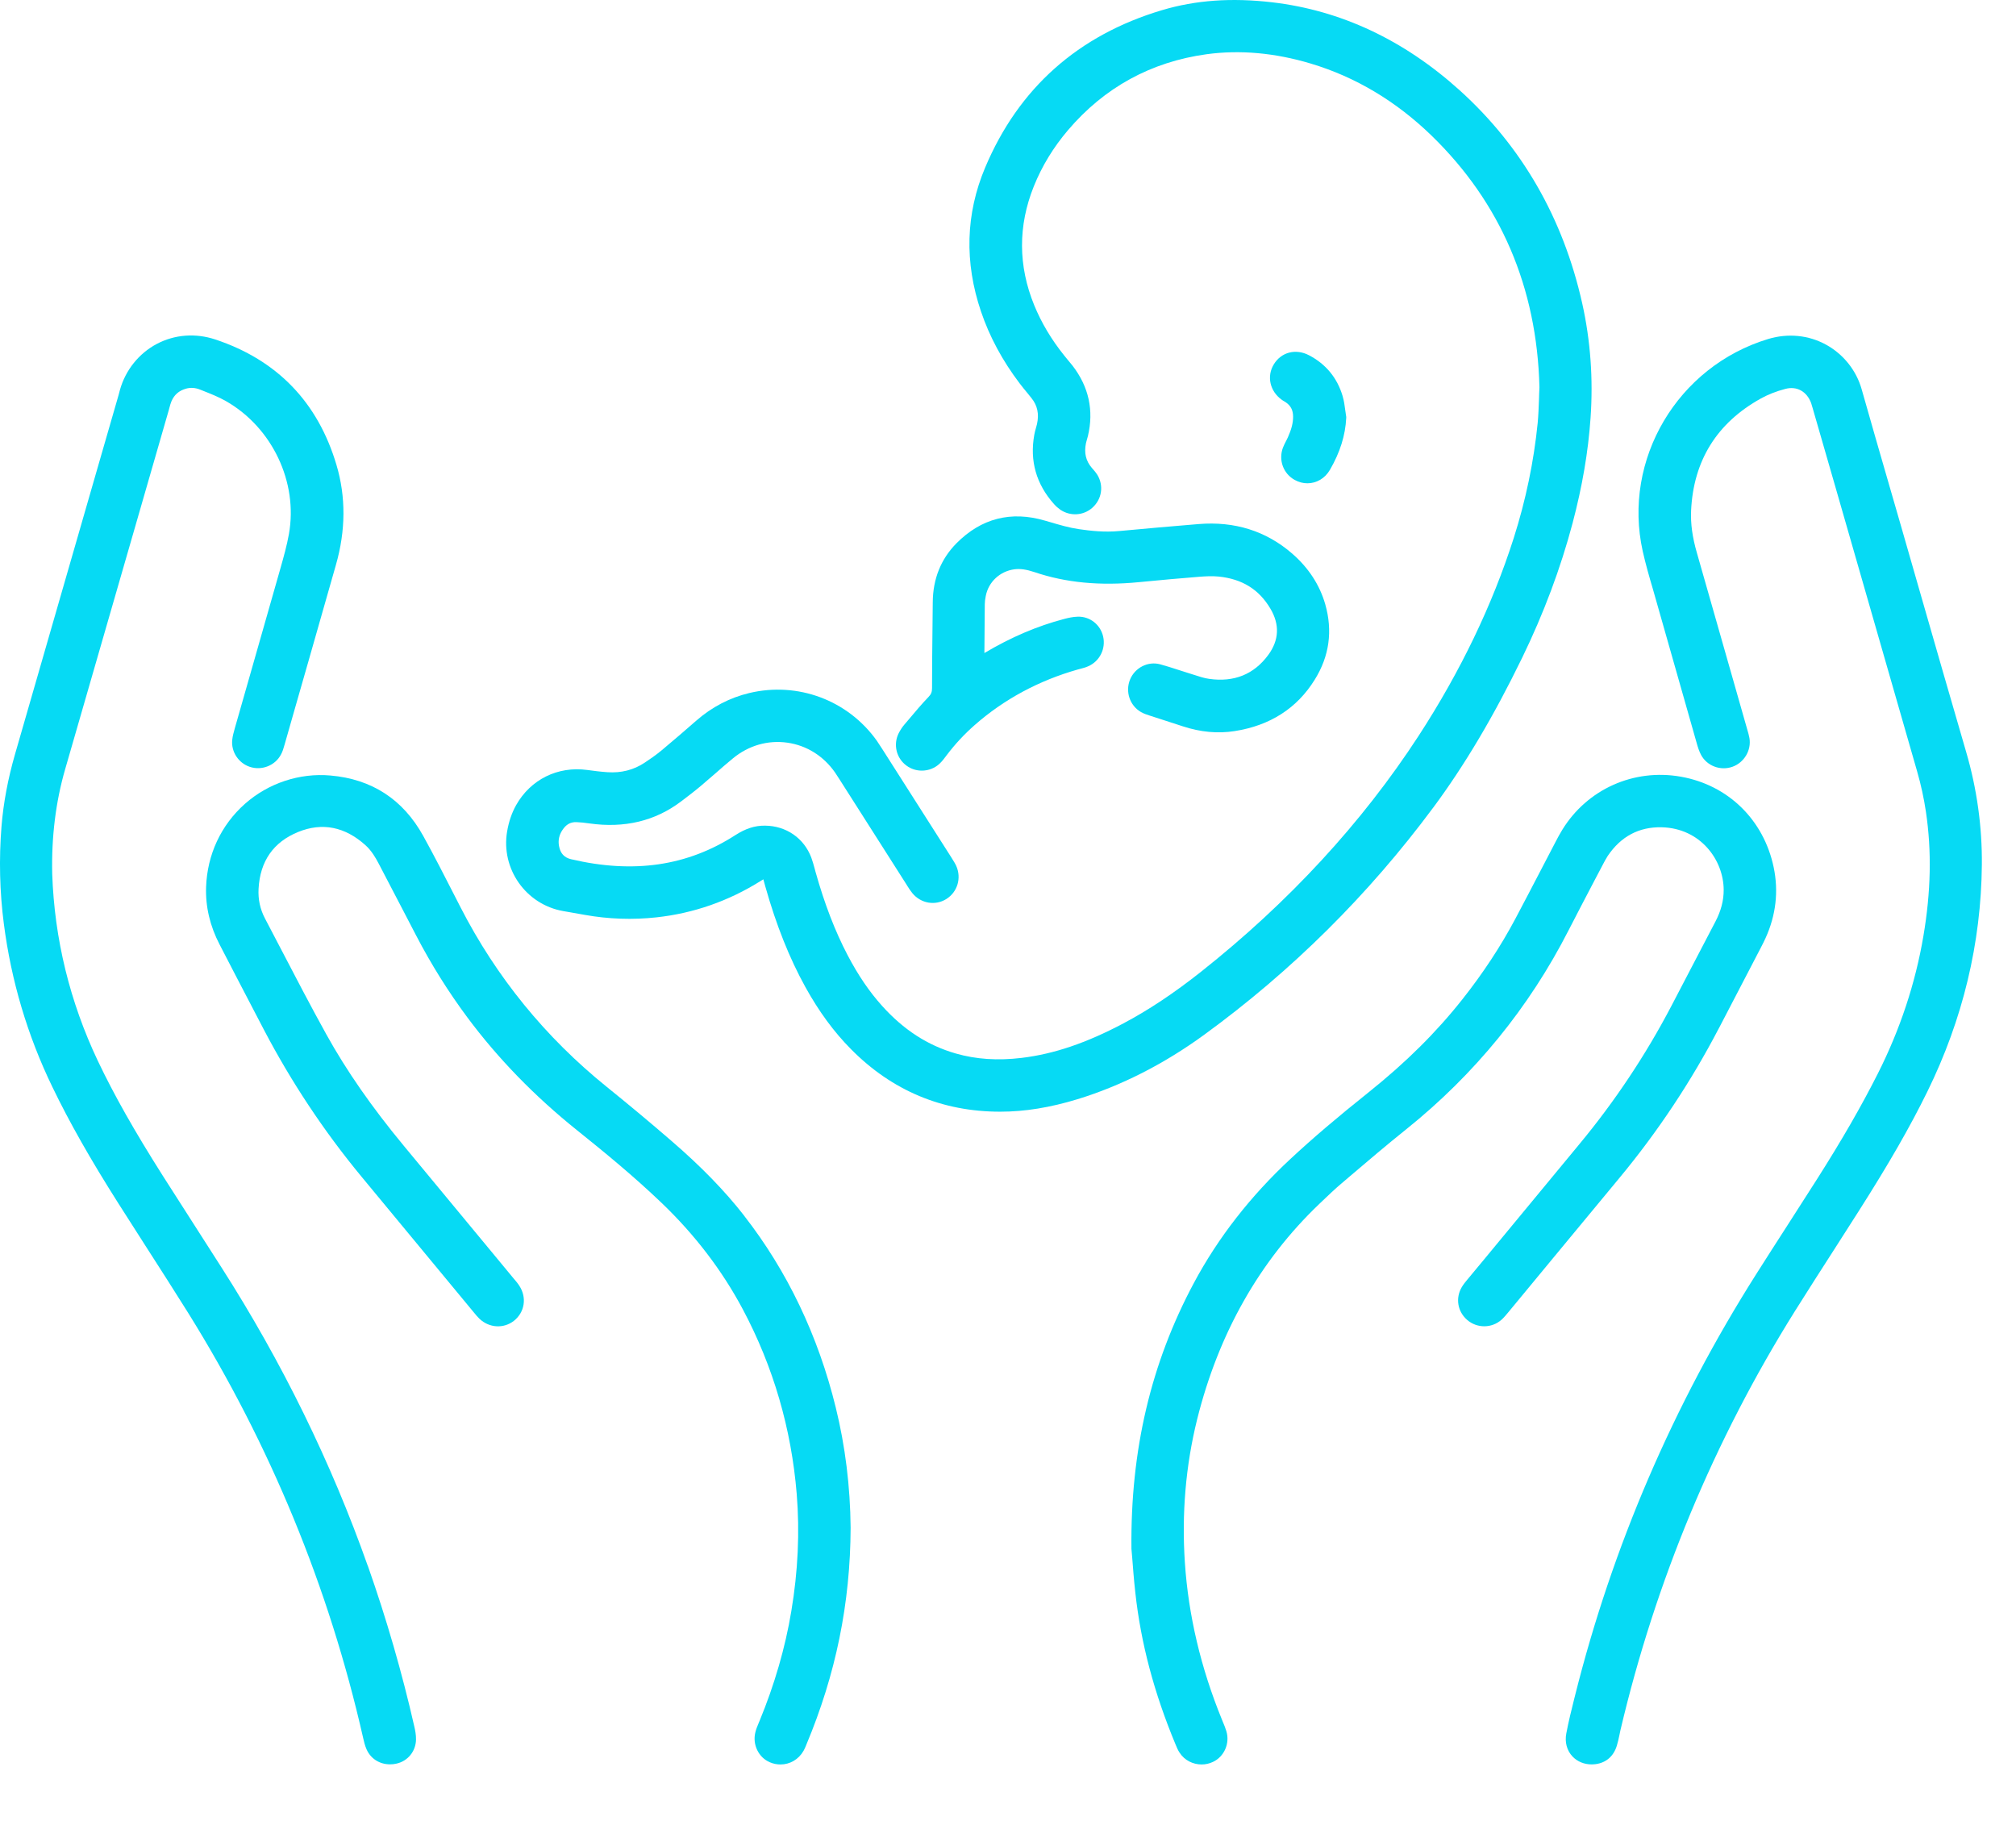
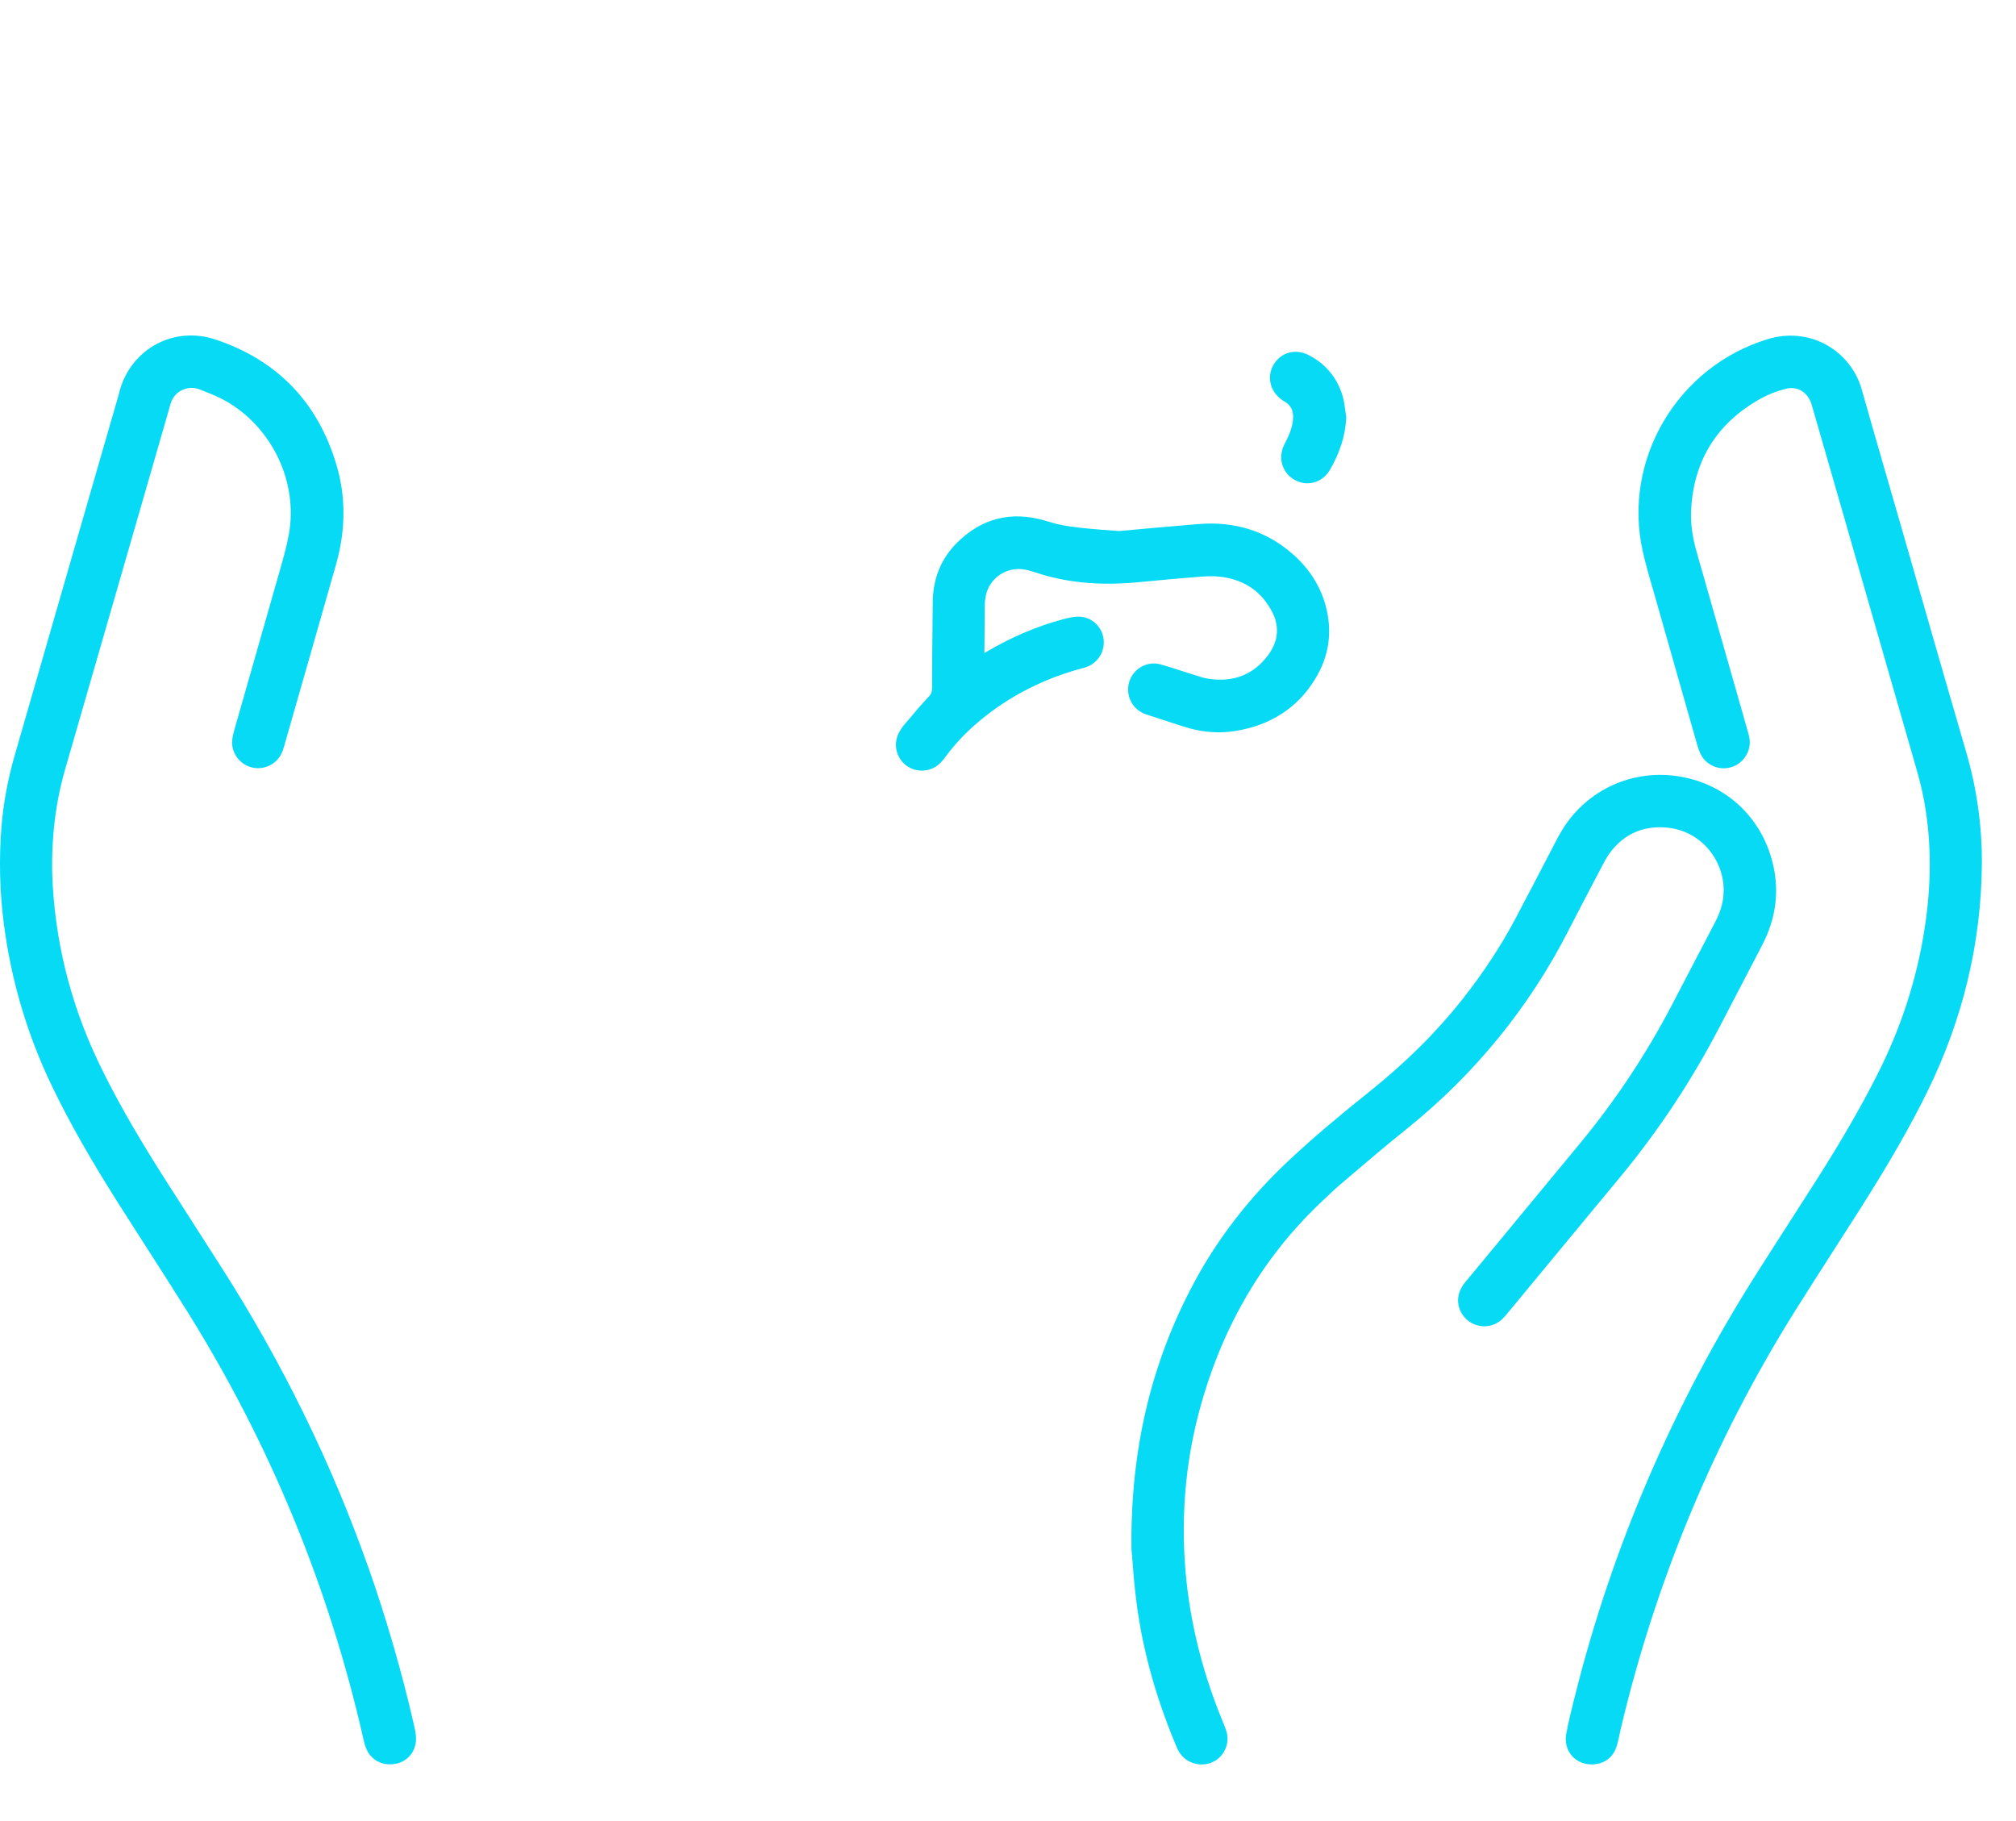
<svg xmlns="http://www.w3.org/2000/svg" width="31" height="28" viewBox="0 0 31 28" fill="none">
  <g id="Group">
-     <path id="Vector" d="M22.037 12.42C22.52 11.769 22.968 11.015 23.405 10.116C23.738 9.432 23.998 8.735 24.181 8.046C24.331 7.478 24.422 6.948 24.458 6.426C24.5 5.826 24.457 5.233 24.329 4.661C24.036 3.354 23.402 2.252 22.444 1.387C21.586 0.613 20.615 0.158 19.559 0.035C18.937 -0.037 18.385 0.002 17.869 0.156C16.578 0.541 15.662 1.356 15.148 2.578C14.849 3.288 14.828 4.033 15.085 4.79C15.215 5.175 15.415 5.547 15.68 5.896C15.72 5.948 15.762 6 15.803 6.049C15.822 6.073 15.841 6.096 15.86 6.12C15.953 6.234 15.98 6.365 15.946 6.52C15.941 6.541 15.935 6.562 15.929 6.583C15.92 6.616 15.91 6.649 15.904 6.686C15.832 7.086 15.934 7.444 16.207 7.75C16.237 7.784 16.27 7.813 16.304 7.837C16.457 7.941 16.66 7.929 16.797 7.807C16.944 7.676 16.975 7.468 16.874 7.301C16.852 7.266 16.827 7.237 16.805 7.212L16.789 7.194C16.697 7.086 16.668 6.965 16.699 6.813C16.703 6.795 16.708 6.778 16.713 6.761C16.719 6.742 16.724 6.723 16.729 6.704C16.822 6.312 16.743 5.948 16.493 5.623C16.468 5.592 16.443 5.561 16.417 5.531C16.399 5.509 16.381 5.488 16.364 5.466C16.164 5.216 16.014 4.963 15.904 4.695C15.655 4.088 15.653 3.472 15.897 2.865C16.021 2.555 16.198 2.265 16.422 2.002C16.982 1.344 17.699 0.952 18.552 0.834C19.065 0.764 19.604 0.812 20.154 0.977C20.841 1.182 21.466 1.555 22.012 2.084C23.075 3.116 23.634 4.419 23.672 5.954C23.669 6.019 23.666 6.082 23.665 6.142C23.66 6.268 23.656 6.387 23.645 6.503C23.586 7.094 23.462 7.691 23.276 8.275C22.947 9.305 22.456 10.326 21.816 11.311C20.944 12.652 19.816 13.874 18.465 14.944C18.049 15.273 17.659 15.532 17.273 15.736C16.703 16.038 16.206 16.206 15.709 16.266C15.34 16.31 15.009 16.288 14.696 16.198C14.265 16.074 13.894 15.834 13.562 15.464C13.366 15.246 13.194 14.992 13.035 14.689C12.841 14.319 12.679 13.899 12.54 13.404C12.536 13.388 12.531 13.371 12.527 13.355C12.512 13.3 12.496 13.243 12.475 13.185C12.362 12.887 12.09 12.699 11.767 12.695C11.609 12.692 11.464 12.74 11.307 12.841C10.569 13.316 9.743 13.437 8.781 13.211C8.676 13.186 8.617 13.122 8.596 13.008C8.58 12.922 8.597 12.839 8.648 12.763C8.704 12.677 8.772 12.638 8.863 12.641C8.925 12.643 8.989 12.65 9.065 12.661C9.602 12.737 10.075 12.624 10.471 12.324L10.482 12.316C10.58 12.241 10.681 12.165 10.778 12.083C10.852 12.02 10.926 11.957 10.999 11.893C11.088 11.815 11.18 11.734 11.272 11.659C11.512 11.462 11.808 11.377 12.106 11.419C12.404 11.461 12.665 11.625 12.842 11.88C12.865 11.914 12.887 11.949 12.909 11.983L13.234 12.493C13.469 12.861 13.702 13.229 13.937 13.597L13.951 13.62C13.975 13.658 13.999 13.696 14.03 13.734C14.161 13.892 14.381 13.93 14.552 13.823C14.722 13.716 14.787 13.503 14.705 13.316C14.686 13.274 14.661 13.236 14.64 13.202L14.629 13.184C14.275 12.629 13.922 12.074 13.568 11.519C13.541 11.477 13.512 11.432 13.482 11.388C13.037 10.765 12.267 10.478 11.521 10.656C11.221 10.728 10.946 10.871 10.705 11.082C10.533 11.232 10.354 11.387 10.174 11.537C10.087 11.609 9.994 11.673 9.914 11.726C9.745 11.839 9.551 11.888 9.339 11.873C9.233 11.866 9.128 11.852 9.031 11.839C8.578 11.777 8.158 11.984 7.935 12.382C7.869 12.501 7.824 12.632 7.798 12.784C7.7 13.359 8.087 13.909 8.663 14.009L8.744 14.023C8.827 14.038 8.909 14.052 8.992 14.067C9.356 14.132 9.727 14.145 10.094 14.105C10.664 14.043 11.203 13.855 11.696 13.546L11.715 13.534C11.723 13.529 11.73 13.525 11.738 13.52C11.744 13.542 11.751 13.565 11.757 13.589C11.761 13.603 11.765 13.618 11.769 13.633C11.937 14.227 12.139 14.733 12.385 15.178C12.594 15.555 12.823 15.867 13.087 16.133C13.717 16.77 14.489 17.093 15.378 17.093H15.381C15.758 17.093 16.146 17.03 16.569 16.901C17.243 16.694 17.9 16.36 18.52 15.908C19.861 14.931 21.045 13.757 22.038 12.418L22.037 12.42Z" fill="#06DAF4" />
    <path id="Vector_2" d="M30.233 11.56C29.996 10.747 29.758 9.919 29.528 9.119C29.431 8.781 29.334 8.444 29.237 8.106C29.176 7.893 29.114 7.679 29.052 7.466C28.912 6.981 28.766 6.48 28.627 5.986C28.545 5.695 28.345 5.445 28.078 5.299C27.809 5.152 27.494 5.121 27.19 5.212C25.794 5.634 24.947 7.066 25.26 8.475C25.305 8.675 25.362 8.874 25.419 9.066C25.437 9.129 25.455 9.192 25.473 9.256C25.676 9.974 25.881 10.692 26.086 11.411L26.089 11.422C26.105 11.48 26.125 11.546 26.157 11.607C26.248 11.777 26.455 11.855 26.639 11.79C26.82 11.726 26.933 11.536 26.901 11.348C26.893 11.303 26.881 11.262 26.869 11.222L26.674 10.537C26.481 9.859 26.288 9.182 26.094 8.504C26.023 8.259 25.995 8.051 26.004 7.851C26.04 7.082 26.401 6.502 27.077 6.127C27.185 6.067 27.311 6.017 27.452 5.98C27.628 5.932 27.784 6.018 27.85 6.198C27.859 6.224 27.867 6.251 27.874 6.278L28.22 7.477C28.634 8.914 29.061 10.4 29.48 11.862C29.539 12.066 29.584 12.274 29.615 12.482C29.705 13.086 29.692 13.711 29.576 14.393C29.453 15.118 29.218 15.829 28.875 16.508C28.622 17.009 28.327 17.521 27.947 18.12C27.795 18.359 27.642 18.597 27.489 18.835C27.328 19.085 27.168 19.334 27.009 19.585C25.73 21.602 24.791 23.786 24.218 26.076L24.208 26.116C24.164 26.291 24.119 26.472 24.085 26.653C24.059 26.787 24.094 26.916 24.18 27.007C24.255 27.086 24.36 27.129 24.474 27.129C24.494 27.129 24.515 27.127 24.535 27.125C24.697 27.104 24.813 27.003 24.862 26.841C24.879 26.787 24.89 26.733 24.901 26.682C24.906 26.656 24.911 26.631 24.917 26.605C25.457 24.311 26.36 22.142 27.602 20.157C27.805 19.834 28.015 19.506 28.219 19.189C28.34 19 28.462 18.811 28.582 18.621C29.043 17.897 29.369 17.33 29.638 16.782C30.182 15.674 30.464 14.501 30.475 13.295C30.48 12.712 30.399 12.127 30.233 11.56H30.233Z" fill="#06DAF4" />
    <path id="Vector_3" d="M5.657 24.081C5.095 22.49 4.337 20.943 3.404 19.485C3.301 19.324 3.199 19.164 3.096 19.004C2.897 18.695 2.699 18.386 2.502 18.076C2.063 17.383 1.756 16.84 1.505 16.313C1.074 15.404 0.837 14.437 0.803 13.437C0.79 12.869 0.857 12.327 1.002 11.827C1.37 10.554 1.737 9.28 2.105 8.006L2.597 6.3L2.606 6.266C2.616 6.231 2.624 6.199 2.636 6.171C2.68 6.069 2.751 6.007 2.86 5.976C2.931 5.956 3.003 5.961 3.076 5.99L3.111 6.004C3.24 6.055 3.361 6.103 3.472 6.166C4.185 6.572 4.585 7.412 4.443 8.21C4.412 8.386 4.361 8.566 4.312 8.739L4.291 8.813C4.146 9.325 4 9.837 3.853 10.349C3.773 10.63 3.692 10.911 3.612 11.193L3.608 11.208C3.594 11.258 3.577 11.316 3.571 11.377C3.552 11.558 3.667 11.733 3.842 11.791C4.025 11.852 4.231 11.771 4.32 11.602C4.346 11.555 4.36 11.506 4.372 11.462L4.375 11.453C4.421 11.293 4.466 11.133 4.512 10.973L4.744 10.163C4.884 9.671 5.024 9.179 5.165 8.687C5.317 8.157 5.32 7.639 5.174 7.149C4.888 6.185 4.262 5.536 3.312 5.22C3.006 5.118 2.685 5.143 2.409 5.289C2.135 5.435 1.93 5.691 1.845 5.993L1.835 6.03C1.831 6.044 1.828 6.058 1.824 6.072L1.469 7.302C1.057 8.735 0.644 10.167 0.23 11.6C0.122 11.975 0.052 12.348 0.023 12.707C-0.017 13.209 -0.005 13.712 0.059 14.203C0.172 15.081 0.424 15.926 0.806 16.714C1.067 17.255 1.389 17.823 1.819 18.501C1.962 18.727 2.107 18.952 2.251 19.177C2.464 19.509 2.685 19.853 2.898 20.194C4.155 22.214 5.058 24.407 5.582 26.713L5.585 26.726C5.597 26.779 5.611 26.839 5.636 26.896C5.7 27.042 5.838 27.128 5.997 27.128C6.03 27.128 6.063 27.125 6.096 27.117C6.271 27.079 6.395 26.926 6.397 26.745C6.398 26.672 6.384 26.603 6.372 26.551C6.182 25.715 5.941 24.884 5.658 24.081H5.657Z" fill="#06DAF4" />
    <path id="Vector_4" d="M26.43 15.813C26.621 15.446 26.812 15.079 27.003 14.712L27.071 14.581C27.098 14.529 27.124 14.479 27.148 14.426C27.309 14.072 27.351 13.706 27.274 13.336C27.121 12.605 26.573 12.07 25.845 11.942C25.121 11.814 24.406 12.135 24.023 12.759C23.985 12.82 23.952 12.883 23.92 12.944L23.906 12.971C23.835 13.106 23.765 13.241 23.695 13.376C23.567 13.622 23.434 13.877 23.302 14.126C23.077 14.55 22.803 14.966 22.488 15.364C22.09 15.868 21.62 16.335 21.05 16.791C20.565 17.178 20.182 17.504 19.846 17.817C19.231 18.388 18.73 19.031 18.358 19.727C17.697 20.963 17.383 22.297 17.398 23.805V23.814C17.402 23.851 17.406 23.898 17.41 23.951C17.421 24.095 17.436 24.293 17.458 24.489C17.543 25.263 17.745 26.027 18.078 26.826C18.094 26.865 18.112 26.909 18.14 26.951C18.215 27.066 18.344 27.13 18.477 27.13C18.536 27.13 18.596 27.117 18.653 27.09C18.826 27.008 18.914 26.805 18.858 26.619C18.843 26.569 18.824 26.522 18.805 26.478C18.799 26.464 18.793 26.45 18.788 26.436C18.466 25.648 18.274 24.838 18.22 24.028C18.169 23.273 18.233 22.532 18.408 21.825C18.737 20.503 19.369 19.388 20.286 18.512L20.332 18.468C20.427 18.378 20.524 18.284 20.625 18.199L20.761 18.083C21.041 17.844 21.331 17.598 21.623 17.364C22.674 16.521 23.515 15.49 24.122 14.3C24.25 14.051 24.382 13.798 24.51 13.554L24.642 13.303C24.669 13.252 24.694 13.203 24.723 13.159C24.926 12.859 25.205 12.712 25.552 12.72C26.146 12.734 26.503 13.22 26.505 13.681C26.506 13.846 26.464 14.005 26.379 14.168C26.288 14.342 26.198 14.515 26.107 14.689C25.971 14.951 25.835 15.212 25.698 15.473C25.305 16.223 24.83 16.936 24.287 17.591C23.782 18.2 23.279 18.809 22.776 19.419L22.563 19.675C22.535 19.709 22.504 19.746 22.478 19.79C22.378 19.959 22.412 20.166 22.561 20.295C22.714 20.427 22.942 20.425 23.092 20.289C23.128 20.256 23.158 20.219 23.185 20.187L23.871 19.357C24.214 18.943 24.557 18.529 24.9 18.114C25.49 17.403 26.005 16.628 26.43 15.812L26.43 15.813Z" fill="#06DAF4" />
-     <path id="Vector_5" d="M11.443 18.692C11.146 18.311 10.778 17.932 10.319 17.537C10.008 17.268 9.674 16.989 9.327 16.709C8.386 15.949 7.632 15.023 7.083 13.953L6.994 13.779C6.838 13.474 6.677 13.158 6.508 12.853C6.198 12.292 5.718 11.979 5.081 11.924C4.606 11.882 4.127 12.041 3.767 12.359C3.399 12.685 3.186 13.14 3.169 13.641C3.159 13.942 3.229 14.239 3.377 14.523C3.468 14.699 3.559 14.874 3.65 15.05C3.785 15.31 3.92 15.569 4.056 15.829C4.477 16.633 4.982 17.395 5.558 18.091C6.131 18.783 6.703 19.475 7.276 20.167L7.291 20.185C7.316 20.216 7.342 20.248 7.374 20.278C7.523 20.419 7.744 20.432 7.902 20.309C8.069 20.177 8.104 19.951 7.986 19.77C7.958 19.727 7.927 19.691 7.896 19.655L7.556 19.244C7.107 18.701 6.658 18.158 6.208 17.616C5.717 17.023 5.328 16.463 5.019 15.906C4.773 15.462 4.535 15.004 4.304 14.561C4.227 14.414 4.15 14.267 4.073 14.119C4 13.979 3.967 13.827 3.976 13.666C3.999 13.241 4.204 12.947 4.585 12.792C4.955 12.642 5.303 12.711 5.619 12.995C5.713 13.079 5.776 13.188 5.826 13.284C5.942 13.508 6.059 13.732 6.176 13.955L6.398 14.382C6.63 14.828 6.896 15.253 7.188 15.645C7.655 16.273 8.222 16.857 8.874 17.379C9.297 17.718 9.747 18.087 10.173 18.495C10.683 18.983 11.104 19.533 11.423 20.133C11.891 21.013 12.169 21.968 12.251 22.97C12.299 23.555 12.271 24.161 12.168 24.773C12.075 25.334 11.91 25.902 11.679 26.462C11.675 26.473 11.67 26.484 11.665 26.495C11.648 26.537 11.627 26.584 11.615 26.636C11.568 26.825 11.665 27.024 11.84 27.097C11.894 27.12 11.948 27.13 12.002 27.13C12.145 27.13 12.28 27.054 12.356 26.92C12.372 26.892 12.384 26.864 12.394 26.839L12.397 26.831C12.853 25.744 13.076 24.65 13.08 23.489V23.488C13.074 22.853 12.997 22.233 12.852 21.644C12.581 20.537 12.106 19.544 11.442 18.692L11.443 18.692Z" fill="#06DAF4" />
-     <path id="Vector_6" d="M13.939 11.772C14.009 11.824 14.092 11.849 14.175 11.849C14.275 11.849 14.376 11.812 14.451 11.739C14.488 11.704 14.518 11.664 14.544 11.629L14.559 11.609C14.688 11.439 14.832 11.285 14.986 11.15C15.437 10.753 15.971 10.465 16.573 10.294C16.586 10.291 16.598 10.287 16.611 10.284C16.648 10.274 16.69 10.264 16.732 10.245C16.91 10.168 17.006 9.975 16.963 9.787C16.921 9.603 16.758 9.476 16.572 9.482C16.498 9.484 16.428 9.5 16.363 9.517C15.948 9.626 15.546 9.798 15.137 10.041C15.138 9.791 15.14 9.541 15.143 9.291C15.143 9.255 15.148 9.214 15.158 9.164C15.2 8.946 15.378 8.781 15.602 8.753C15.691 8.742 15.785 8.756 15.908 8.797C16.386 8.959 16.911 9.01 17.514 8.951C17.851 8.918 18.156 8.891 18.445 8.868C18.535 8.861 18.64 8.855 18.74 8.865C19.101 8.902 19.36 9.063 19.534 9.357C19.68 9.602 19.669 9.842 19.503 10.069C19.284 10.368 18.977 10.493 18.593 10.438C18.518 10.428 18.443 10.403 18.363 10.377C18.333 10.367 18.303 10.358 18.274 10.349C18.219 10.332 18.165 10.314 18.111 10.297C18.022 10.268 17.931 10.239 17.839 10.214C17.653 10.164 17.455 10.264 17.378 10.445C17.3 10.633 17.372 10.849 17.546 10.949C17.589 10.973 17.633 10.988 17.672 11L17.677 11.002C17.756 11.027 17.834 11.053 17.912 11.078C18.003 11.107 18.095 11.137 18.186 11.167C18.457 11.257 18.726 11.282 18.986 11.241C19.53 11.156 19.945 10.89 20.217 10.45C20.442 10.089 20.495 9.699 20.378 9.29C20.292 8.992 20.121 8.73 19.87 8.512C19.471 8.165 18.986 8.012 18.429 8.058C18.027 8.091 17.617 8.127 17.211 8.165C16.984 8.187 16.76 8.161 16.59 8.136C16.439 8.114 16.293 8.071 16.138 8.025L16.072 8.006C15.547 7.851 15.088 7.969 14.706 8.355C14.468 8.597 14.346 8.9 14.343 9.259C14.341 9.419 14.34 9.58 14.338 9.74C14.335 10.015 14.332 10.3 14.332 10.581C14.332 10.64 14.318 10.675 14.277 10.717C14.172 10.826 14.074 10.943 13.979 11.056L13.909 11.138C13.874 11.179 13.844 11.225 13.819 11.274C13.732 11.448 13.783 11.658 13.939 11.772H13.939Z" fill="#06DAF4" />
+     <path id="Vector_6" d="M13.939 11.772C14.009 11.824 14.092 11.849 14.175 11.849C14.275 11.849 14.376 11.812 14.451 11.739C14.488 11.704 14.518 11.664 14.544 11.629L14.559 11.609C14.688 11.439 14.832 11.285 14.986 11.15C15.437 10.753 15.971 10.465 16.573 10.294C16.586 10.291 16.598 10.287 16.611 10.284C16.648 10.274 16.69 10.264 16.732 10.245C16.91 10.168 17.006 9.975 16.963 9.787C16.921 9.603 16.758 9.476 16.572 9.482C16.498 9.484 16.428 9.5 16.363 9.517C15.948 9.626 15.546 9.798 15.137 10.041C15.138 9.791 15.14 9.541 15.143 9.291C15.143 9.255 15.148 9.214 15.158 9.164C15.2 8.946 15.378 8.781 15.602 8.753C15.691 8.742 15.785 8.756 15.908 8.797C16.386 8.959 16.911 9.01 17.514 8.951C17.851 8.918 18.156 8.891 18.445 8.868C18.535 8.861 18.64 8.855 18.74 8.865C19.101 8.902 19.36 9.063 19.534 9.357C19.68 9.602 19.669 9.842 19.503 10.069C19.284 10.368 18.977 10.493 18.593 10.438C18.518 10.428 18.443 10.403 18.363 10.377C18.333 10.367 18.303 10.358 18.274 10.349C18.219 10.332 18.165 10.314 18.111 10.297C18.022 10.268 17.931 10.239 17.839 10.214C17.653 10.164 17.455 10.264 17.378 10.445C17.3 10.633 17.372 10.849 17.546 10.949C17.589 10.973 17.633 10.988 17.672 11L17.677 11.002C17.756 11.027 17.834 11.053 17.912 11.078C18.003 11.107 18.095 11.137 18.186 11.167C18.457 11.257 18.726 11.282 18.986 11.241C19.53 11.156 19.945 10.89 20.217 10.45C20.442 10.089 20.495 9.699 20.378 9.29C20.292 8.992 20.121 8.73 19.87 8.512C19.471 8.165 18.986 8.012 18.429 8.058C18.027 8.091 17.617 8.127 17.211 8.165C16.439 8.114 16.293 8.071 16.138 8.025L16.072 8.006C15.547 7.851 15.088 7.969 14.706 8.355C14.468 8.597 14.346 8.9 14.343 9.259C14.341 9.419 14.34 9.58 14.338 9.74C14.335 10.015 14.332 10.3 14.332 10.581C14.332 10.64 14.318 10.675 14.277 10.717C14.172 10.826 14.074 10.943 13.979 11.056L13.909 11.138C13.874 11.179 13.844 11.225 13.819 11.274C13.732 11.448 13.783 11.658 13.939 11.772H13.939Z" fill="#06DAF4" />
    <path id="Vector_7" d="M19.776 6.78C19.759 6.813 19.742 6.847 19.727 6.885C19.657 7.076 19.734 7.284 19.91 7.38C19.973 7.415 20.039 7.431 20.104 7.431C20.242 7.431 20.374 7.357 20.451 7.223C20.606 6.955 20.688 6.694 20.701 6.424V6.41L20.699 6.397C20.695 6.368 20.691 6.338 20.686 6.308C20.677 6.236 20.667 6.163 20.645 6.088C20.562 5.81 20.389 5.599 20.13 5.463C19.926 5.356 19.703 5.413 19.588 5.601C19.475 5.785 19.526 6.015 19.71 6.147C19.723 6.157 19.737 6.165 19.751 6.173C19.757 6.176 19.763 6.18 19.769 6.184C19.849 6.238 19.884 6.308 19.884 6.408C19.884 6.505 19.858 6.603 19.803 6.726C19.795 6.744 19.786 6.761 19.777 6.779L19.776 6.78Z" fill="#06DAF4" />
  </g>
</svg>